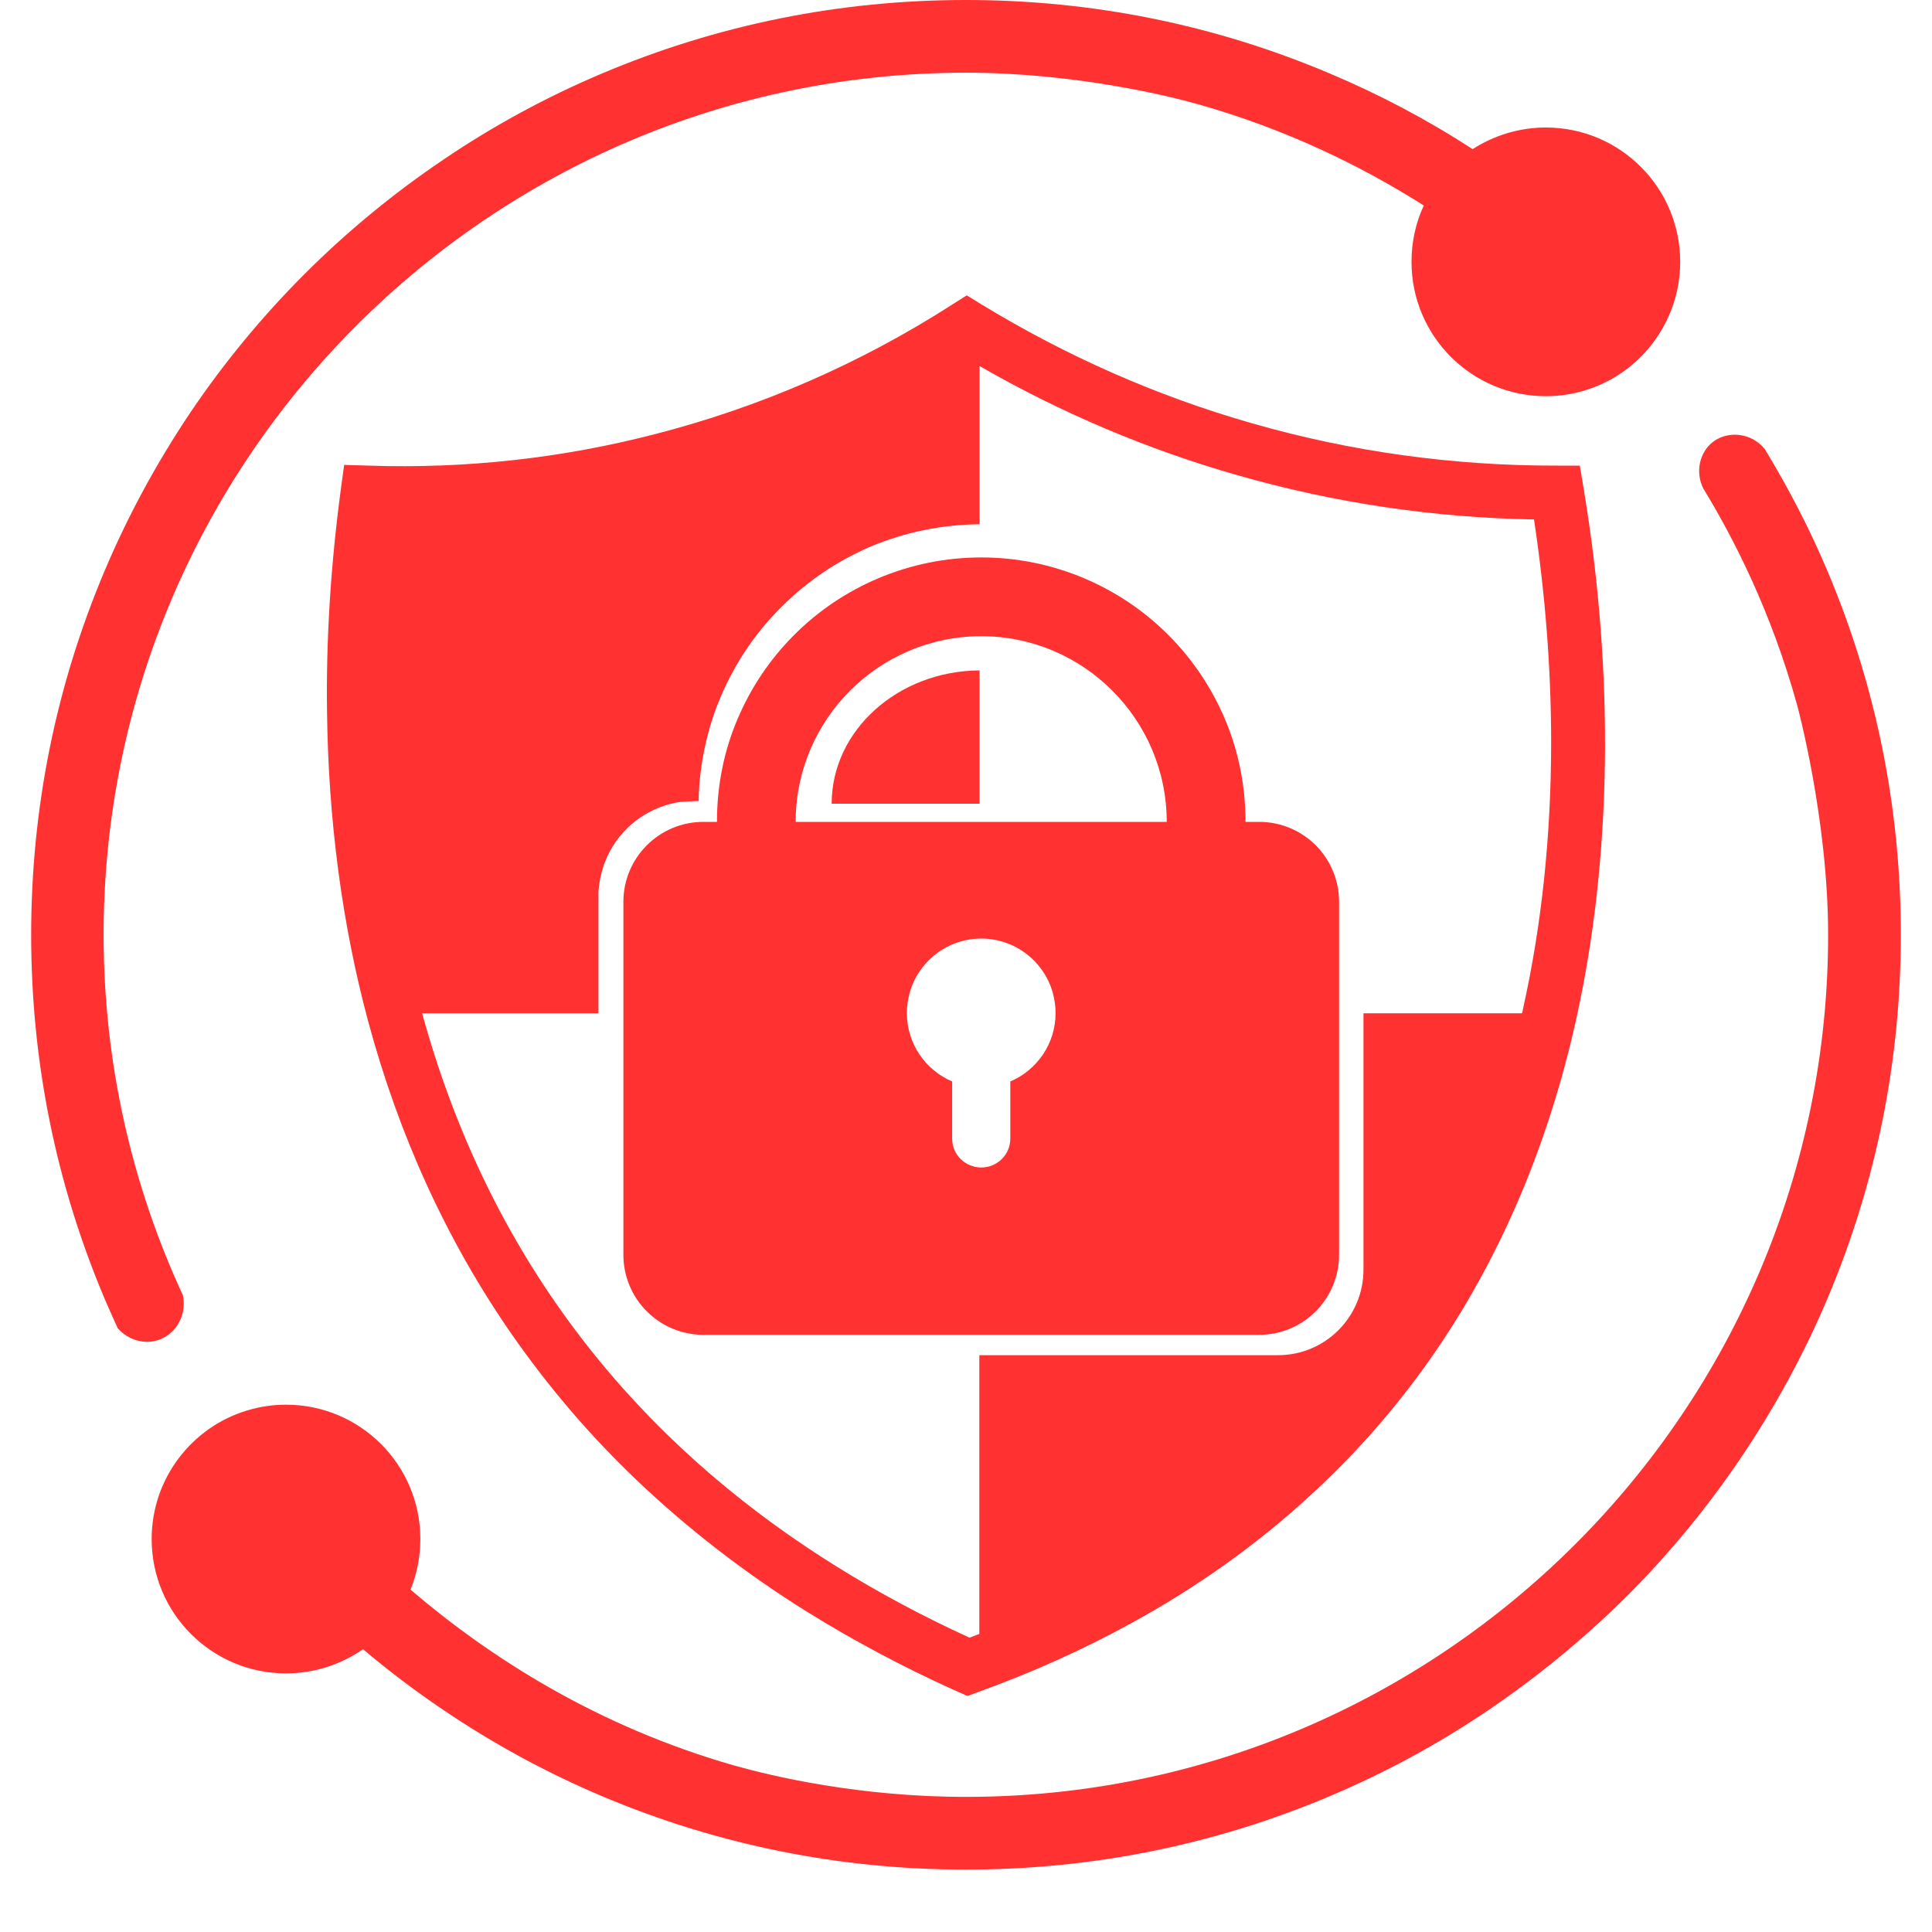
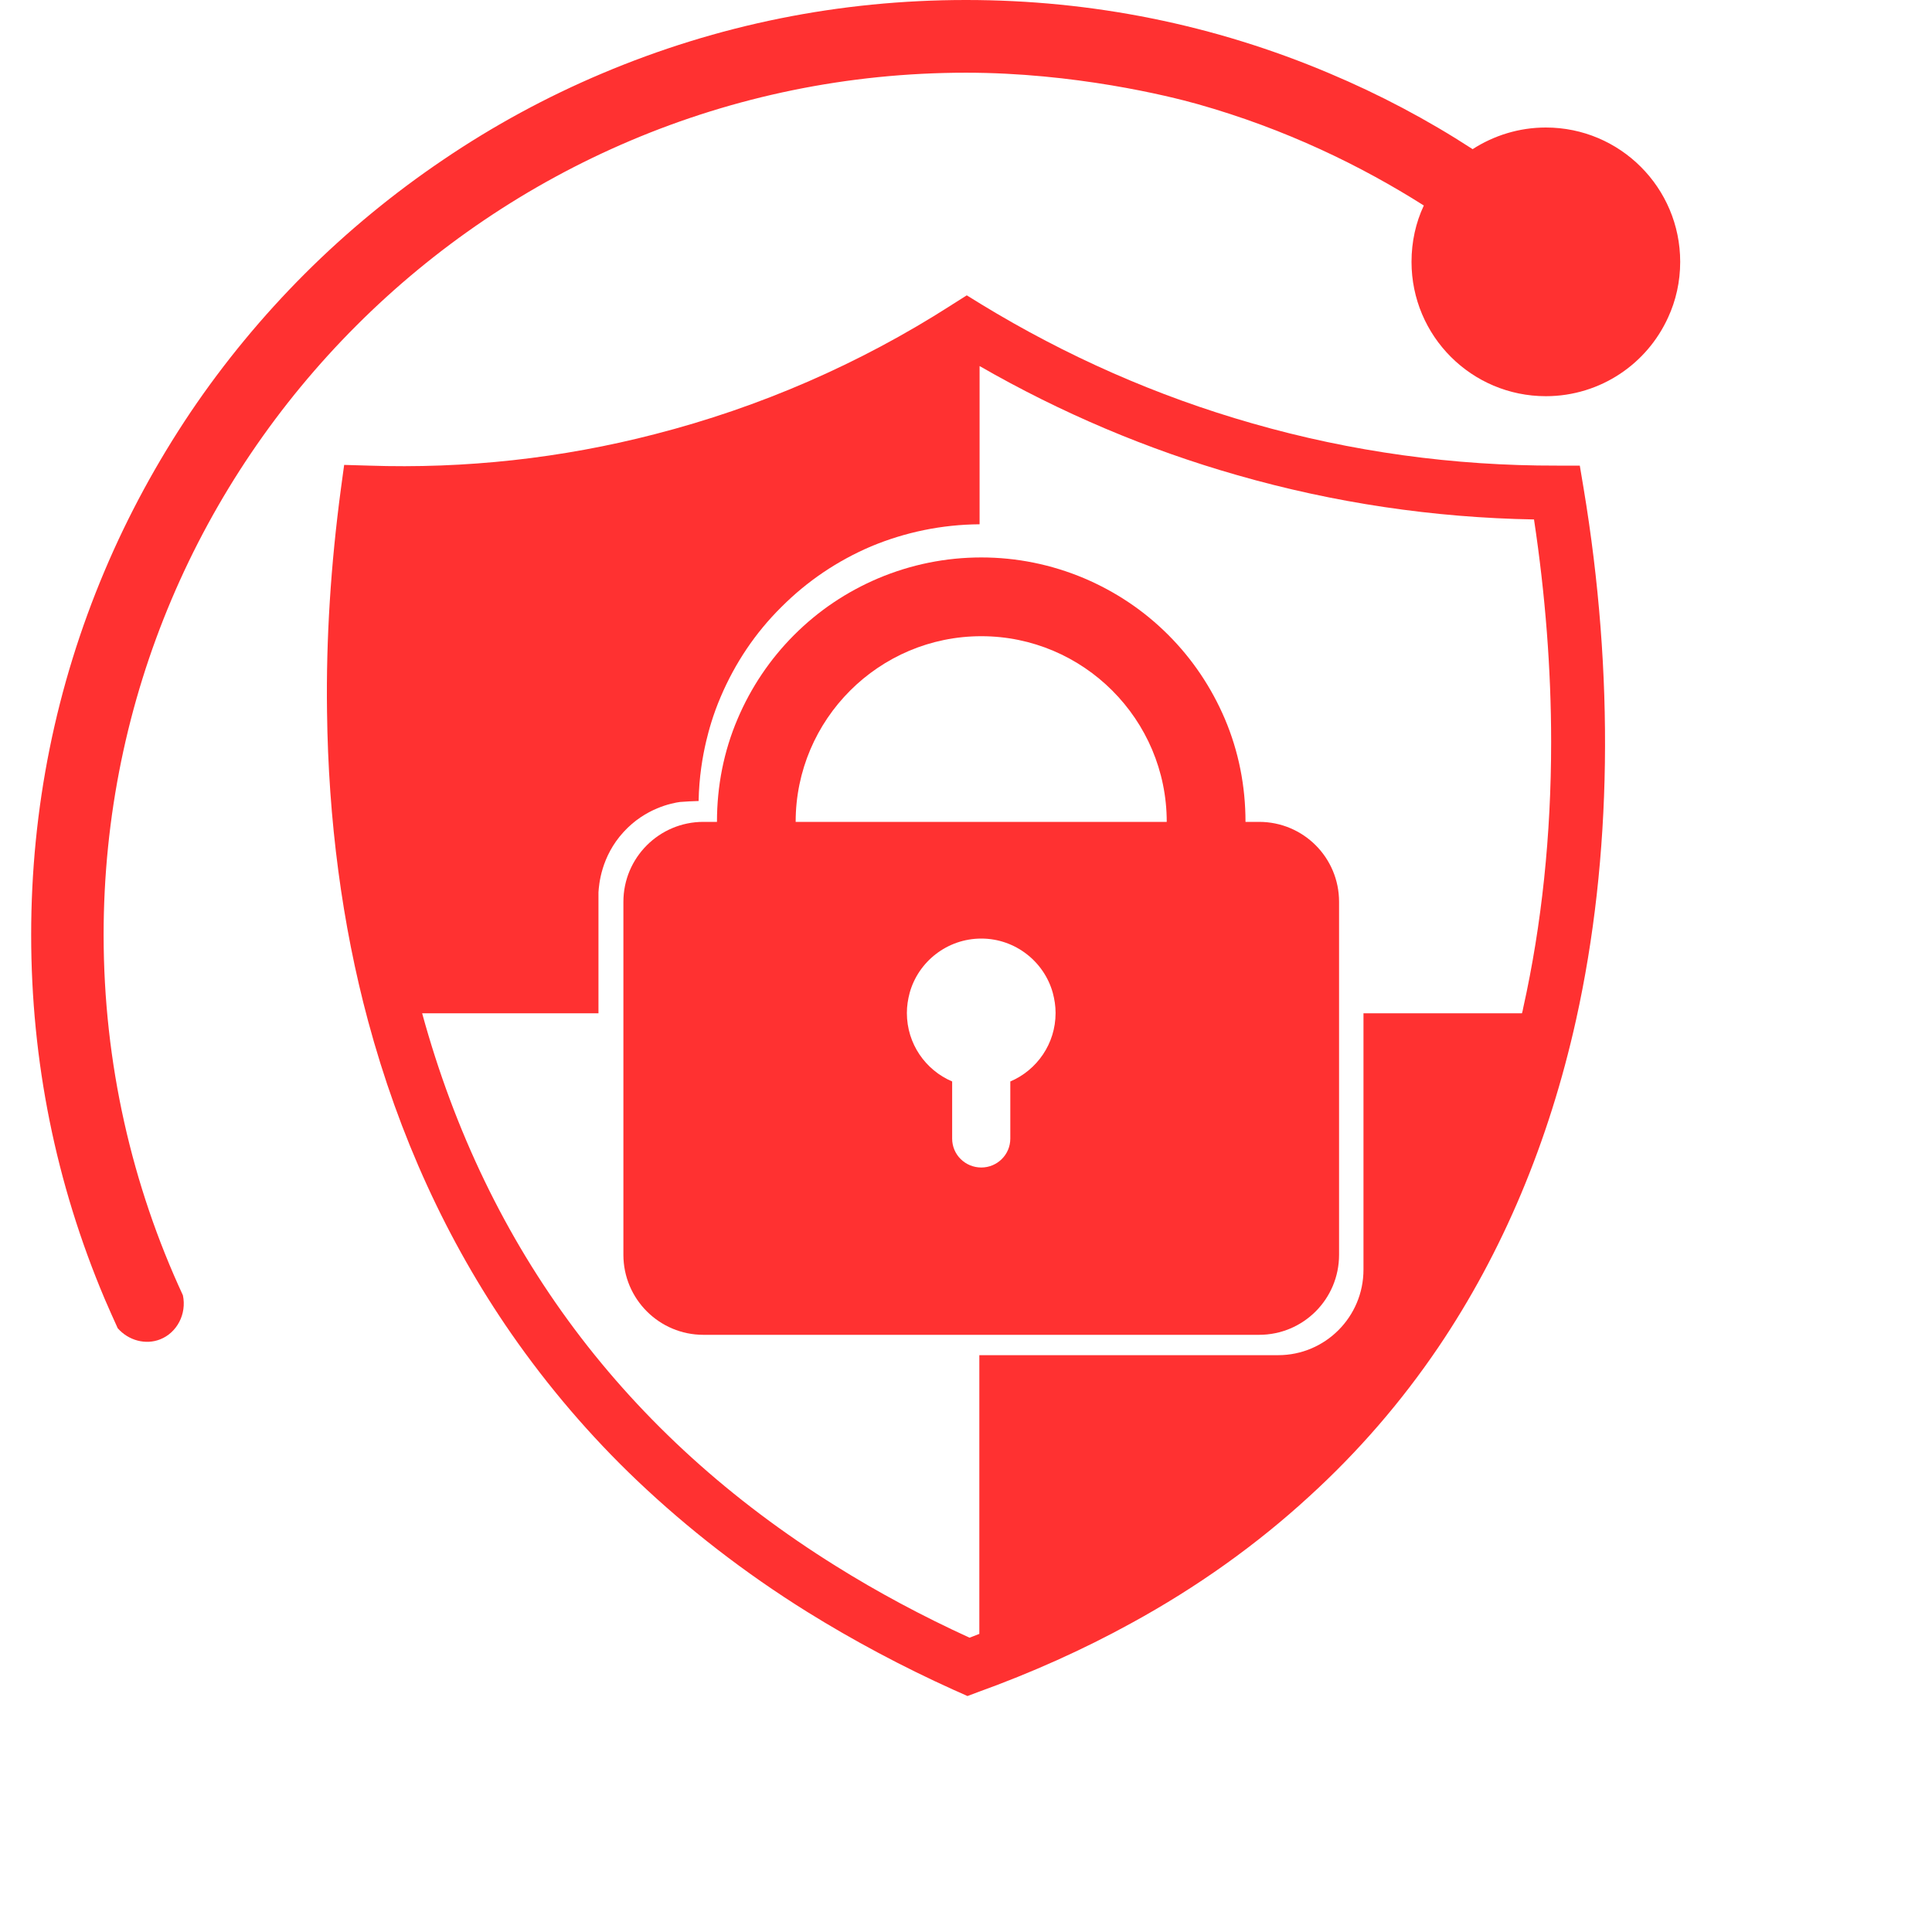
<svg xmlns="http://www.w3.org/2000/svg" width="40" zoomAndPan="magnify" viewBox="0 0 30 30" height="40" preserveAspectRatio="xMidYMid meet" version="1.0">
  <defs>
    <clipPath id="fa61efb02d">
      <path d="M 0.484 0 L 27 0 L 27 21 L 0.484 21 Z M 0.484 0 " clip-rule="nonzero" />
    </clipPath>
    <clipPath id="5a9f80b39d">
-       <path d="M 2 6 L 29.516 6 L 29.516 29.031 L 2 29.031 Z M 2 6 " clip-rule="nonzero" />
-     </clipPath>
+       </clipPath>
  </defs>
  <path fill="#ff3131" d="M 19.551 12.762 L 19.34 12.762 C 19.34 12.207 19.234 11.668 19.02 11.164 C 18.812 10.676 18.516 10.234 18.141 9.859 C 17.762 9.48 17.324 9.188 16.836 8.98 C 16.328 8.766 15.789 8.656 15.238 8.656 C 14.684 8.656 14.145 8.766 13.637 8.98 C 13.148 9.188 12.711 9.48 12.332 9.859 C 11.957 10.234 11.66 10.676 11.453 11.164 C 11.238 11.668 11.133 12.207 11.133 12.762 L 10.922 12.762 C 10.238 12.762 9.68 13.316 9.68 14.004 L 9.68 19.484 C 9.68 20.172 10.238 20.727 10.922 20.727 L 19.551 20.727 C 20.238 20.727 20.793 20.172 20.793 19.484 L 20.793 14.004 C 20.793 13.316 20.238 12.762 19.551 12.762 Z M 15.688 16.793 L 15.688 17.68 C 15.688 17.93 15.484 18.129 15.238 18.129 C 14.988 18.129 14.785 17.93 14.785 17.68 L 14.785 16.793 C 14.371 16.617 14.082 16.207 14.082 15.73 C 14.082 15.621 14.098 15.52 14.125 15.418 C 14.258 14.934 14.707 14.574 15.238 14.574 C 15.766 14.574 16.215 14.934 16.348 15.418 C 16.375 15.52 16.391 15.621 16.391 15.73 C 16.391 16.207 16.102 16.617 15.688 16.793 Z M 12.355 12.762 C 12.355 11.172 13.648 9.879 15.238 9.879 C 16.824 9.879 18.117 11.172 18.117 12.762 Z M 12.355 12.762 " fill-opacity="1" fill-rule="nonzero" />
  <path fill="#ff3131" d="M 24.176 7.23 C 22.574 7.234 20.984 7.016 19.445 6.574 C 17.965 6.152 16.551 5.527 15.234 4.723 L 15.012 4.586 L 14.789 4.727 L 14.766 4.742 C 13.344 5.652 11.797 6.324 10.168 6.742 C 8.719 7.117 7.223 7.281 5.723 7.23 L 5.344 7.219 L 5.293 7.594 C 5.137 8.762 5.062 9.922 5.078 11.047 C 5.098 12.734 5.312 14.352 5.715 15.852 C 6.195 17.637 6.941 19.27 7.941 20.711 C 8.508 21.527 9.164 22.297 9.895 22.992 C 10.68 23.738 11.566 24.426 12.531 25.027 C 13.242 25.469 14.008 25.879 14.812 26.242 C 14.832 26.25 14.848 26.258 14.867 26.266 L 15.023 26.336 L 15.18 26.277 C 16.023 25.973 16.824 25.613 17.562 25.207 C 18.586 24.648 19.516 23.984 20.332 23.234 C 21.09 22.543 21.762 21.766 22.336 20.918 C 23.332 19.445 24.051 17.734 24.473 15.836 C 25.031 13.32 25.07 10.465 24.59 7.582 L 24.531 7.23 Z M 23.652 15.652 C 23.648 15.68 23.641 15.707 23.633 15.734 L 21.172 15.734 L 21.172 19.715 C 21.172 20.449 20.578 21.043 19.848 21.043 L 15.207 21.043 L 15.207 25.371 C 15.156 25.391 15.105 25.41 15.055 25.43 C 14.32 25.094 13.621 24.719 12.977 24.316 C 9.719 22.285 7.559 19.398 6.555 15.734 L 9.293 15.734 L 9.293 13.855 C 9.301 13.738 9.332 13.301 9.684 12.918 C 10.023 12.547 10.441 12.469 10.559 12.453 C 10.656 12.445 10.75 12.441 10.848 12.438 C 10.855 12.062 10.91 11.746 10.965 11.512 C 11.004 11.348 11.07 11.102 11.191 10.82 C 11.414 10.297 11.727 9.828 12.133 9.426 C 12.535 9.023 13.004 8.707 13.527 8.484 C 14.059 8.262 14.629 8.145 15.211 8.141 L 15.211 5.684 C 16.473 6.41 17.816 6.98 19.215 7.379 C 20.715 7.809 22.262 8.039 23.82 8.066 C 23.996 9.234 24.086 10.395 24.086 11.523 C 24.086 12.965 23.941 14.355 23.652 15.652 Z M 23.652 15.652 " fill-opacity="1" fill-rule="nonzero" />
-   <path fill="#ff3131" d="M 12.914 12.48 L 15.211 12.48 L 15.211 10.41 C 13.941 10.418 12.914 11.344 12.914 12.48 Z M 12.914 12.48 " fill-opacity="1" fill-rule="nonzero" />
  <g clip-path="url(#fa61efb02d)">
    <path fill="#ff3131" d="M 2.84 20.113 C 2.051 18.41 1.609 16.512 1.609 14.516 C 1.609 7.133 7.617 1.129 15 1.129 C 16.676 1.129 18.141 1.488 18.598 1.617 C 19.969 2.004 21.141 2.578 22.109 3.191 C 21.984 3.457 21.918 3.754 21.918 4.066 C 21.918 5.219 22.852 6.152 24.004 6.152 C 24.43 6.152 24.828 6.023 25.156 5.805 C 25.48 5.59 25.738 5.289 25.902 4.93 C 26.023 4.668 26.09 4.375 26.09 4.066 C 26.09 2.914 25.156 1.98 24.004 1.98 C 23.586 1.98 23.195 2.105 22.867 2.316 C 22.164 1.859 21.418 1.465 20.648 1.141 C 18.859 0.383 16.957 0 15 0 C 13.039 0 11.141 0.383 9.348 1.141 C 8.488 1.504 7.66 1.953 6.883 2.48 C 6.113 3 5.391 3.594 4.734 4.25 C 4.078 4.906 3.48 5.629 2.961 6.398 C 2.438 7.176 1.988 8.004 1.625 8.863 C 0.867 10.656 0.484 12.555 0.484 14.516 C 0.484 16.477 0.867 18.375 1.625 20.168 C 1.691 20.32 1.758 20.473 1.828 20.625 C 1.996 20.816 2.262 20.887 2.488 20.797 C 2.746 20.695 2.902 20.406 2.84 20.113 Z M 2.84 20.113 " fill-opacity="1" fill-rule="nonzero" />
  </g>
  <g clip-path="url(#5a9f80b39d)">
    <path fill="#ff3131" d="M 28.375 8.863 C 28.102 8.215 27.773 7.582 27.406 6.977 C 27.207 6.723 26.84 6.68 26.602 6.859 C 26.391 7.02 26.32 7.328 26.449 7.586 C 26.926 8.367 27.504 9.5 27.906 10.949 C 27.906 10.949 28.387 12.711 28.387 14.516 C 28.387 21.898 22.383 27.902 15 27.902 C 13.34 27.902 11.996 27.582 11.398 27.414 C 9.285 26.809 7.621 25.75 6.375 24.684 C 6.473 24.441 6.527 24.176 6.527 23.898 C 6.527 22.746 5.594 21.812 4.441 21.812 C 4.23 21.812 4.027 21.844 3.836 21.902 C 2.98 22.16 2.355 22.957 2.355 23.898 C 2.355 25.051 3.289 25.984 4.441 25.984 C 4.887 25.984 5.297 25.844 5.637 25.609 C 6.035 25.945 6.453 26.262 6.883 26.551 C 7.66 27.078 8.488 27.527 9.348 27.891 C 11.141 28.648 13.039 29.031 15 29.031 C 16.957 29.031 18.859 28.648 20.648 27.891 C 21.512 27.527 22.34 27.078 23.117 26.551 C 23.883 26.031 24.605 25.438 25.266 24.781 C 25.922 24.125 26.516 23.402 27.035 22.633 C 27.559 21.855 28.012 21.027 28.375 20.168 C 29.133 18.375 29.516 16.477 29.516 14.516 C 29.516 12.555 29.133 10.656 28.375 8.863 Z M 28.375 8.863 " fill-opacity="1" fill-rule="nonzero" />
  </g>
</svg>